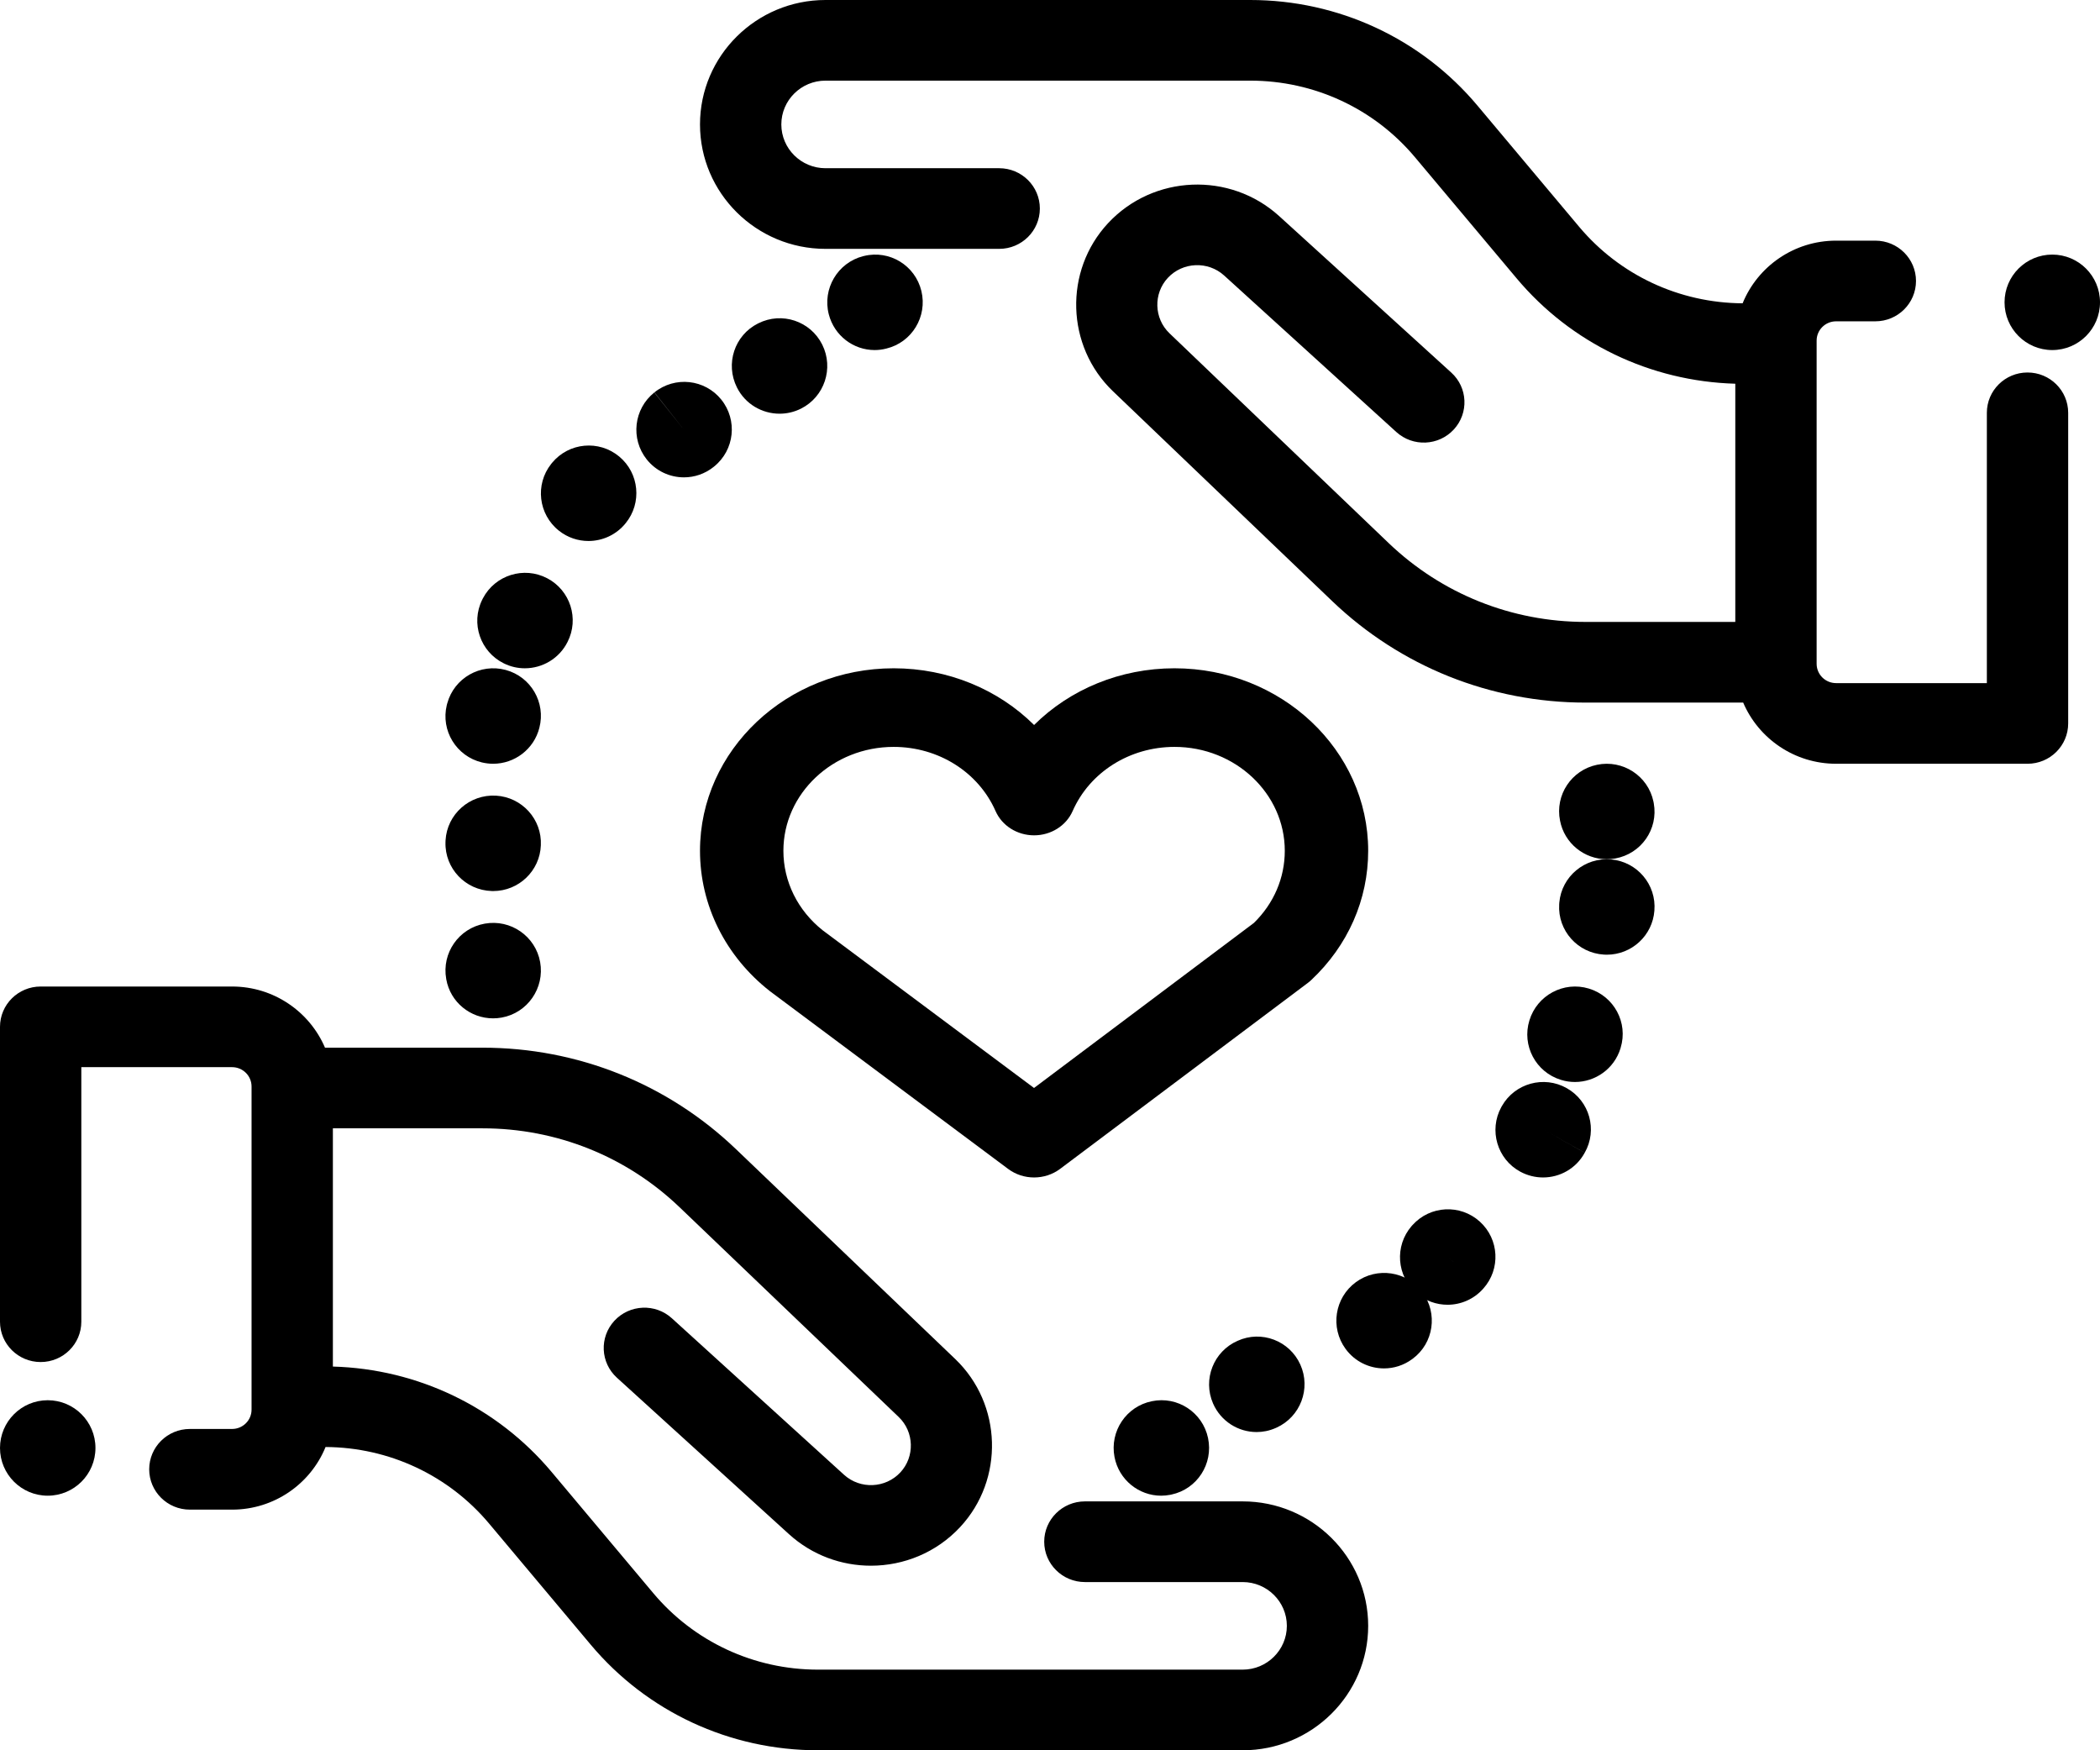
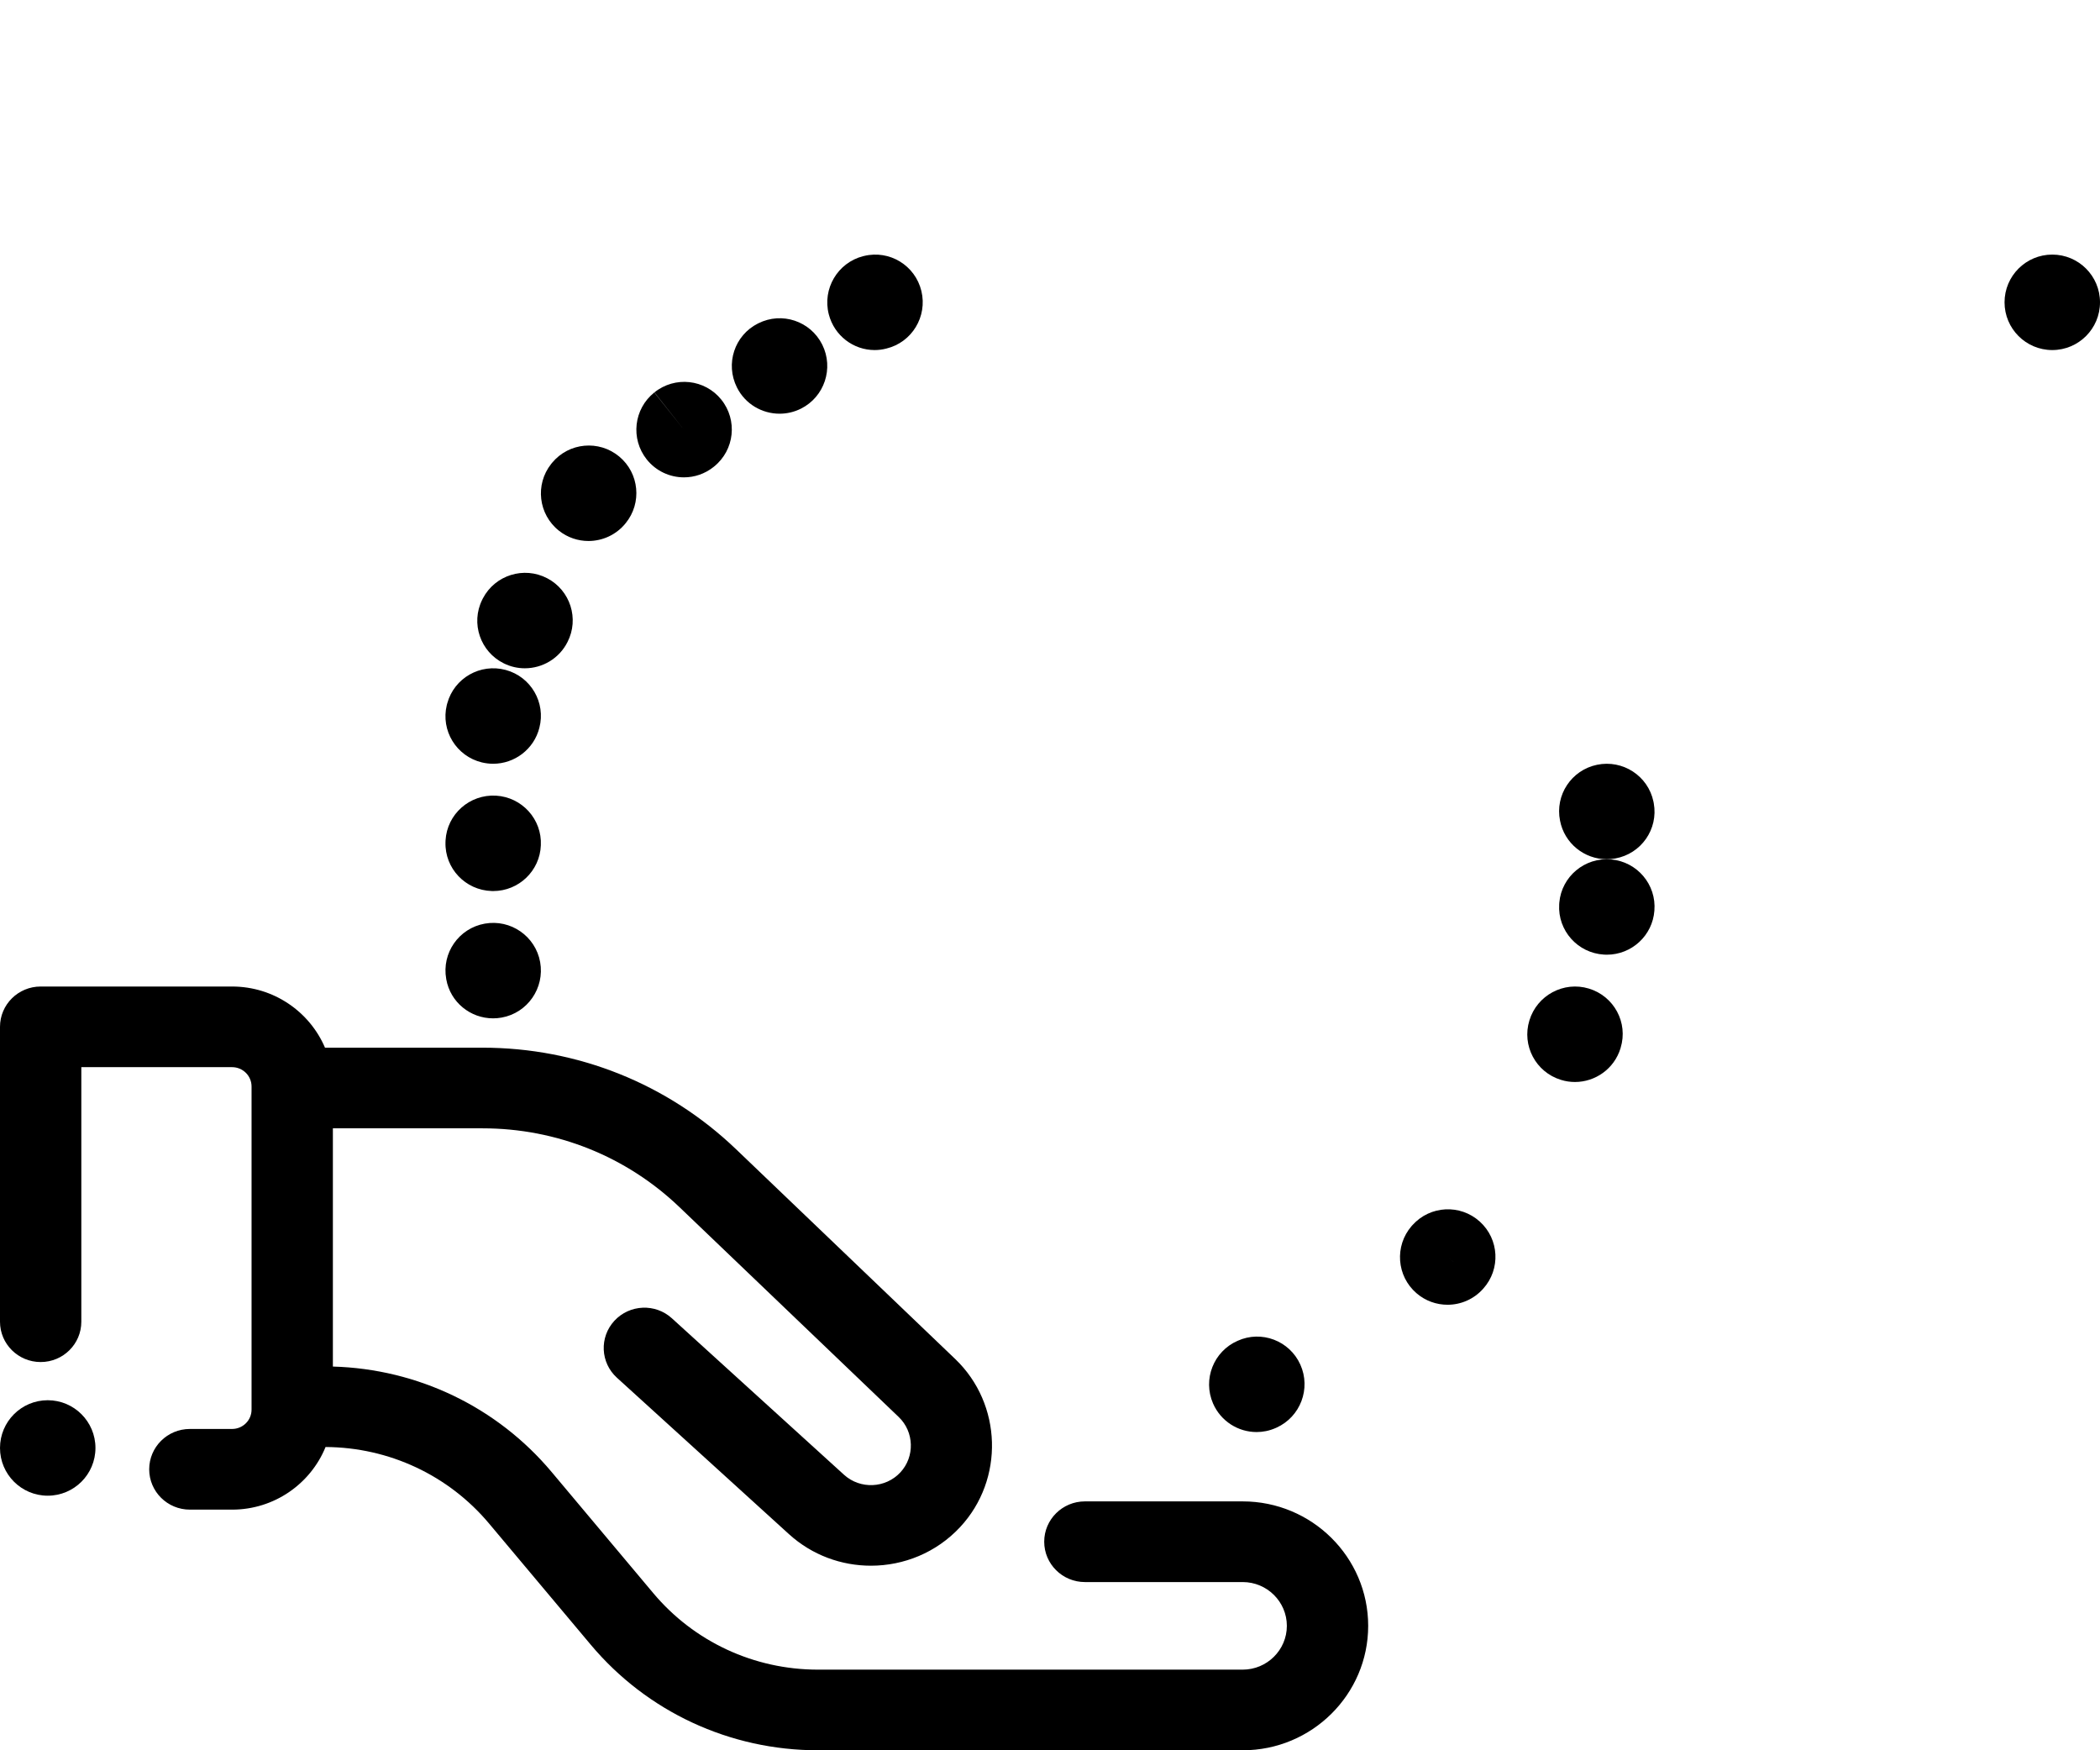
<svg xmlns="http://www.w3.org/2000/svg" width="66px" height="55px" viewBox="0 0 66 55" version="1.1">
  <title>Support What Matters</title>
  <defs>
    <filter color-interpolation-filters="auto" id="filter-1">
      <feColorMatrix in="SourceGraphic" type="matrix" values="0 0 0 0 0.486 0 0 0 0 0.518 0 0 0 0 0.733 0 0 0 1 0" />
    </filter>
  </defs>
  <g id="WesleyLife-Wireframes" stroke="none" stroke-width="1" fill="none" fill-rule="evenodd">
    <g filter="url(#filter-1)" id="Support-What-Matters">
      <g>
        <path d="M39.056,47.179 L34.097,47.179 C33.391,47.179 32.818,47.747 32.818,48.446 C32.818,49.146 33.391,49.714 34.097,49.714 L39.056,49.714 C39.821,49.714 40.444,50.331 40.444,51.09 C40.444,51.848 39.821,52.466 39.056,52.466 L25.706,52.466 C23.699,52.466 21.812,51.589 20.529,50.059 L17.336,46.254 C15.623,44.213 13.13,43.017 10.462,42.942 L10.462,35.456 L15.168,35.456 C17.489,35.456 19.686,36.336 21.356,37.934 L28.246,44.528 C28.733,44.994 28.756,45.775 28.297,46.268 C27.829,46.771 27.034,46.804 26.526,46.342 L21.116,41.425 C20.596,40.952 19.787,40.987 19.31,41.503 C18.833,42.019 18.868,42.82 19.389,43.293 L24.798,48.21 C25.528,48.873 26.451,49.2 27.372,49.2 C28.4,49.2 29.426,48.792 30.175,47.987 C31.569,46.49 31.5,44.12 30.021,42.705 L23.131,36.111 C20.982,34.055 18.154,32.922 15.168,32.922 L10.214,32.922 C9.733,31.794 8.605,31 7.294,31 L1.278,31 C0.572,31 0,31.567 0,32.267 L0,41.533 C0,42.233 0.572,42.8 1.278,42.8 C1.984,42.8 2.556,42.233 2.556,41.533 L2.556,33.534 L7.294,33.534 C7.632,33.534 7.906,33.806 7.906,34.141 L7.906,44.297 C7.906,44.631 7.632,44.903 7.294,44.903 L5.967,44.903 C5.261,44.903 4.689,45.471 4.689,46.171 C4.689,46.87 5.261,47.438 5.967,47.438 L7.294,47.438 C8.623,47.438 9.763,46.622 10.232,45.47 C12.225,45.481 14.096,46.356 15.371,47.875 L18.564,51.68 C20.334,53.79 22.937,55 25.706,55 L39.056,55 C41.231,55 43,53.246 43,51.09 C43,48.933 41.231,47.179 39.056,47.179 Z" id="Path" fill="#000000" fill-rule="nonzero" />
-         <path d="M63.722,11.705 C63.016,11.705 62.444,12.272 62.444,12.972 L62.444,21.466 L57.706,21.466 C57.368,21.466 57.094,21.194 57.094,20.859 L57.094,10.703 C57.094,10.369 57.368,10.097 57.706,10.097 L58.939,10.097 C59.645,10.097 60.217,9.529 60.217,8.829 C60.217,8.13 59.645,7.562 58.939,7.562 L57.706,7.562 C56.377,7.562 55.237,8.378 54.768,9.531 C52.775,9.519 50.904,8.644 49.629,7.125 L46.436,3.32 C44.666,1.21 42.062,0 39.294,0 L25.944,0 C23.769,0 22,1.754 22,3.91 C22,6.066 23.769,7.82 25.944,7.82 L31.403,7.82 C32.109,7.82 32.681,7.253 32.681,6.553 C32.681,5.853 32.109,5.286 31.403,5.286 L25.944,5.286 C25.179,5.286 24.556,4.669 24.556,3.91 C24.556,3.151 25.179,2.534 25.944,2.534 L39.294,2.534 C41.301,2.534 43.188,3.411 44.471,4.941 L47.664,8.745 C49.377,10.787 51.87,11.982 54.538,12.058 L54.538,19.543 L49.832,19.543 C47.511,19.543 45.314,18.663 43.644,17.066 L36.754,10.472 C36.267,10.005 36.244,9.225 36.703,8.732 C37.171,8.229 37.966,8.196 38.474,8.658 L43.884,13.575 C44.405,14.048 45.213,14.013 45.69,13.497 C46.167,12.981 46.132,12.179 45.611,11.707 L40.202,6.79 C38.657,5.387 36.246,5.487 34.825,7.013 C33.431,8.51 33.5,10.88 34.979,12.295 L41.869,18.889 C44.018,20.945 46.845,22.078 49.832,22.078 L54.786,22.078 C55.267,23.206 56.395,24 57.706,24 L63.722,24 C64.428,24 65,23.433 65,22.733 L65,12.972 C65,12.272 64.428,11.705 63.722,11.705 Z" id="Path" fill="#000000" fill-rule="nonzero" />
        <path d="M40.868,42.881 C40.529,42.129 39.647,41.793 38.897,42.133 C38.141,42.463 37.795,43.344 38.124,44.101 C38.369,44.664 38.917,45 39.493,45 C39.692,45 39.894,44.96 40.088,44.875 C40.094,44.873 40.114,44.864 40.12,44.861 C40.871,44.521 41.207,43.634 40.868,42.881 Z" id="Path" fill="#000000" fill-rule="nonzero" />
-         <path d="M44.706,40.608 C44.217,39.942 43.277,39.803 42.612,40.291 C41.946,40.78 41.801,41.718 42.289,42.386 C42.582,42.787 43.036,43 43.497,43 C43.804,43 44.113,42.906 44.38,42.71 C44.382,42.709 44.396,42.698 44.398,42.697 C45.061,42.205 45.195,41.273 44.706,40.608 Z" id="Path" fill="#000000" fill-rule="nonzero" />
-         <path d="M37.967,45.188 C37.797,44.381 37.008,43.864 36.203,44.031 C35.398,44.192 34.873,44.973 35.027,45.783 C35.164,46.5 35.79,47 36.492,47 C36.585,47 36.679,46.991 36.774,46.973 C36.784,46.971 36.808,46.966 36.818,46.964 C37.624,46.792 38.138,45.998 37.967,45.188 Z" id="Path" fill="#000000" fill-rule="nonzero" />
        <path d="M46.506,38.385 C45.893,37.832 44.948,37.881 44.395,38.494 C44.388,38.502 44.37,38.521 44.363,38.529 C43.824,39.154 43.893,40.098 44.518,40.637 C44.801,40.881 45.148,41 45.494,41 C45.909,41 46.322,40.828 46.617,40.493 C47.168,39.88 47.119,38.937 46.506,38.385 Z M45.671,39.645 L45.505,39.494 L45.685,39.657 L45.671,39.645 Z" id="Shape" fill="#000000" fill-rule="nonzero" />
        <path d="M49.935,31.064 C49.144,30.825 48.307,31.275 48.067,32.065 C47.823,32.854 48.267,33.691 49.058,33.933 C49.204,33.979 49.352,34 49.498,34 C50.138,34 50.731,33.587 50.929,32.945 L50.935,32.924 C51.175,32.134 50.727,31.304 49.935,31.064 Z" id="Path" fill="#000000" fill-rule="nonzero" />
        <path d="M51.976,25.244 C51.973,25.225 51.969,25.206 51.965,25.187 C51.796,24.38 51.002,23.864 50.193,24.032 C49.386,24.199 48.867,24.985 49.03,25.789 C49.167,26.501 49.794,27 50.499,27 C50.587,27 50.676,26.992 50.765,26.976 C51.58,26.831 52.122,26.055 51.976,25.244 Z" id="Path" fill="#000000" fill-rule="nonzero" />
        <path d="M50.632,27.006 C49.81,26.934 49.08,27.54 49.007,28.361 C49.006,28.376 49.004,28.405 49.003,28.42 C48.954,29.243 49.585,29.949 50.411,29.997 C50.441,29.999 50.471,30 50.501,30 C51.281,30 51.937,29.399 51.995,28.616 C52.063,27.798 51.455,27.078 50.632,27.006 Z" id="Path" fill="#000000" fill-rule="nonzero" />
-         <path d="M49.241,34.194 C48.523,33.788 47.61,34.04 47.203,34.755 L47.182,34.792 C46.788,35.515 47.054,36.426 47.78,36.818 C48.008,36.941 48.254,37 48.496,37 C49.024,37 49.534,36.721 49.804,36.225 L48.504,35.489 L49.805,36.224 C50.213,35.508 49.96,34.599 49.241,34.194 Z" id="Path" fill="#000000" fill-rule="nonzero" />
        <path d="M25.842,10.829 C25.472,10.089 24.574,9.788 23.835,10.159 L23.822,10.165 C23.083,10.536 22.79,11.433 23.16,12.173 C23.421,12.698 23.951,13 24.501,13 C24.728,13 24.957,12.949 25.173,12.841 C25.912,12.471 26.211,11.57 25.842,10.829 Z" id="Path" fill="#000000" fill-rule="nonzero" />
        <path d="M28.958,9.145 C28.764,8.341 27.959,7.848 27.157,8.043 C27.15,8.044 27.129,8.05 27.122,8.051 C26.325,8.258 25.842,9.075 26.047,9.875 C26.221,10.551 26.824,11 27.488,11 C27.61,11 27.735,10.985 27.86,10.952 C28.66,10.758 29.152,9.948 28.958,9.145 Z" id="Path" fill="#000000" fill-rule="nonzero" />
        <path d="M22.669,12.557 C22.152,11.914 21.211,11.813 20.568,12.33 L21.495,13.504 L20.564,12.333 C19.918,12.848 19.811,13.789 20.325,14.436 C20.621,14.807 21.056,15 21.496,15 C21.822,15 22.151,14.893 22.426,14.674 L22.445,14.658 C23.087,14.14 23.186,13.2 22.669,12.557 Z" id="Path" fill="#000000" fill-rule="nonzero" />
        <path d="M15.896,21.053 C15.098,20.836 14.274,21.305 14.057,22.101 C14.053,22.114 14.046,22.142 14.042,22.156 C13.848,22.957 14.341,23.763 15.145,23.958 C15.264,23.986 15.382,24 15.499,24 C16.171,24 16.782,23.545 16.952,22.868 C17.157,22.078 16.688,21.268 15.896,21.053 Z" id="Path" fill="#000000" fill-rule="nonzero" />
        <path d="M15.587,25.002 C14.758,24.957 14.051,25.584 14.003,26.407 C14.002,26.426 14.001,26.445 14.001,26.464 C13.976,27.288 14.627,27.975 15.455,27.999 C15.47,28 15.485,28 15.501,28 C16.304,28 16.969,27.365 16.998,26.561 C17.036,25.746 16.408,25.05 15.587,25.002 Z" id="Path" fill="#000000" fill-rule="nonzero" />
        <path d="M17.198,18.171 C16.466,17.788 15.562,18.07 15.178,18.8 L15.154,18.848 C14.789,19.588 15.095,20.482 15.836,20.846 C16.048,20.951 16.273,21 16.495,21 C17.045,21 17.574,20.696 17.836,20.174 C18.209,19.446 17.925,18.552 17.198,18.171 Z" id="Path" fill="#000000" fill-rule="nonzero" />
        <path d="M19.46,14.345 C18.824,13.817 17.881,13.905 17.354,14.54 C17.347,14.549 17.33,14.569 17.323,14.578 C16.81,15.225 16.92,16.164 17.567,16.677 C17.841,16.894 18.169,17 18.494,17 C18.933,17 19.368,16.808 19.664,16.44 C20.182,15.805 20.092,14.869 19.46,14.345 Z" id="Path" fill="#000000" fill-rule="nonzero" />
        <path d="M16.976,30.232 C16.83,29.419 16.05,28.878 15.236,29.024 C14.42,29.169 13.878,29.947 14.024,30.76 L14.026,30.775 C14.156,31.498 14.786,32 15.497,32 C15.586,32 15.675,31.992 15.766,31.976 C16.581,31.83 17.122,31.046 16.976,30.232 Z" id="Path" fill="#000000" fill-rule="nonzero" />
-         <path d="M36.913,21 C35.207,21 33.626,21.663 32.5,22.782 C31.373,21.663 29.793,21 28.087,21 C24.73,21 22,23.573 22,26.735 C22,28.442 22.799,30.048 24.191,31.141 C24.2,31.148 24.208,31.155 24.217,31.161 L31.686,36.733 C31.925,36.911 32.212,37 32.5,37 C32.789,37 33.078,36.91 33.317,36.731 L41.103,30.887 C41.141,30.859 41.177,30.828 41.211,30.796 C42.365,29.712 43,28.27 43,26.735 C43,23.573 40.27,21 36.913,21 Z M39.408,29.002 L32.498,34.188 L25.858,29.235 C25.072,28.612 24.621,27.702 24.621,26.735 C24.621,24.935 26.176,23.47 28.087,23.47 C29.493,23.47 30.75,24.262 31.289,25.487 C31.492,25.948 31.97,26.249 32.5,26.249 C33.03,26.249 33.508,25.948 33.711,25.487 C34.25,24.262 35.507,23.47 36.913,23.47 C38.824,23.47 40.379,24.935 40.379,26.735 C40.379,27.588 40.034,28.39 39.408,29.002 Z" id="Shape" fill="#000000" fill-rule="nonzero" />
        <circle id="Oval" fill="#000000" fill-rule="nonzero" cx="1.5" cy="45.5" r="1.5" />
        <circle id="Oval" fill="#000000" fill-rule="nonzero" cx="64.5" cy="9.5" r="1.5" />
      </g>
    </g>
  </g>
</svg>